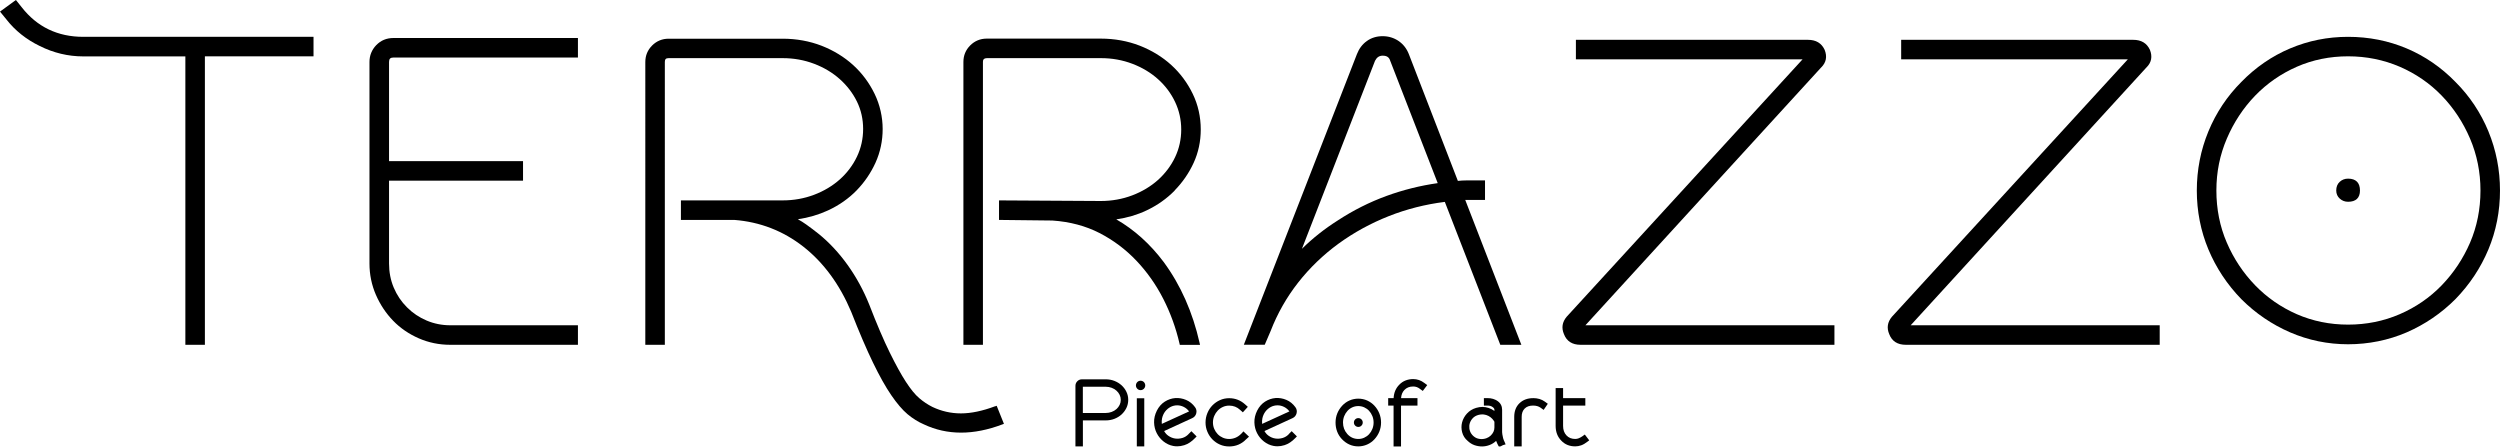
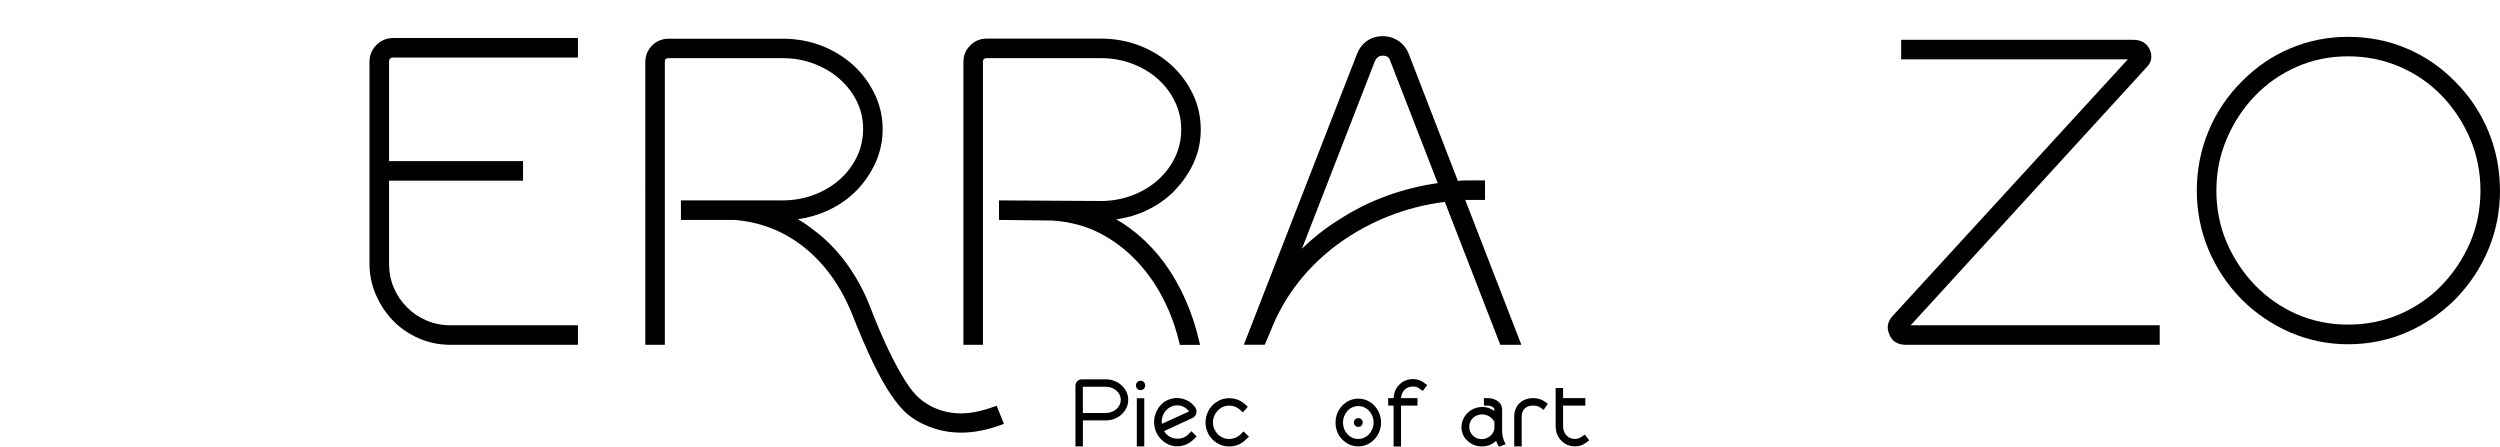
<svg xmlns="http://www.w3.org/2000/svg" id="a" viewBox="0 0 617.03 110.21">
-   <path d="M5.36,1.79L3.93,0,0,2.86l1.6,1.96c2.12,2.72,4.87,4.91,8.18,6.52,3.41,1.71,7.03,2.58,10.75,2.58h25.22V85.1h4.82V13.91h26.81v-4.82H20.54c-6.3,0-11.4-2.45-15.18-7.3Z" />
  <path d="M92.86,11.14c-1.11,1.17-1.67,2.56-1.67,4.15v49.75c0,2.72,.54,5.33,1.6,7.76,1.06,2.42,2.49,4.56,4.25,6.37,1.76,1.82,3.89,3.27,6.31,4.33,2.42,1.06,5.03,1.6,7.76,1.6h31.53v-4.82h-31.53c-2.03,0-3.98-.39-5.8-1.16-1.83-.77-3.47-1.87-4.86-3.27-1.4-1.39-2.5-3.03-3.27-4.86-.77-1.82-1.16-3.83-1.16-5.95v-20.45h33.07v-4.82h-33.07V15.29c0-.77,.32-1.09,1.09-1.09h45.53v-4.82h-45.53c-1.69,0-3.12,.59-4.24,1.76Z" />
  <path d="M245.6,100.27c-3.12,1.17-5.95,1.76-8.42,1.76s-4.83-.54-7.04-1.59c-1.16-.58-2.26-1.31-3.27-2.18-1.01-.86-2.11-2.21-3.28-4.01-1.18-1.81-2.52-4.26-4-7.26-1.49-3.02-3.19-7-5.05-11.81-1.4-3.49-3.19-6.78-5.33-9.77-2.15-3-4.55-5.58-7.15-7.68-1.01-.81-2.05-1.59-3.07-2.32-.67-.48-1.36-.91-2.07-1.3,2.62-.38,5.12-1.11,7.44-2.18,2.72-1.26,5.09-2.92,7.04-4.92,1.96-2.01,3.54-4.33,4.7-6.89,1.16-2.58,1.75-5.36,1.75-8.28s-.66-5.94-1.98-8.66c-1.31-2.71-3.09-5.11-5.3-7.12-2.21-2.01-4.83-3.61-7.79-4.77-2.97-1.15-6.2-1.74-9.6-1.74h-28.15c-1.59,0-2.97,.57-4.08,1.68-1.12,1.12-1.68,2.49-1.68,4.08V85.1h4.82V15.29c0-.68,.26-.94,.94-.94h28.15c2.72,0,5.33,.47,7.75,1.39,2.43,.92,4.56,2.2,6.35,3.8,1.79,1.6,3.21,3.46,4.23,5.54,1.01,2.07,1.52,4.34,1.52,6.75s-.51,4.71-1.52,6.83c-1.01,2.12-2.43,4.01-4.22,5.61-1.79,1.6-3.93,2.88-6.35,3.8s-5.03,1.39-7.75,1.39h-25.13v4.82h13.18c6.34,.49,12.08,2.71,17.06,6.62,4.98,3.91,8.95,9.32,11.79,16.07,1.98,5.05,3.79,9.27,5.38,12.54,1.59,3.28,3.1,5.98,4.5,8.02,1.41,2.06,2.76,3.64,4.02,4.7,1.27,1.06,2.63,1.91,4.03,2.51,2.87,1.36,5.94,2.04,9.18,2.04s6.64-.68,10.2-2.03l.38-.14-1.79-4.46-.37,.14Z" />
  <path d="M289.92,47c1.96-2.01,3.54-4.3,4.69-6.82,1.16-2.53,1.75-5.29,1.75-8.21,0-3.12-.66-6.09-1.98-8.81-1.31-2.71-3.09-5.11-5.3-7.12-2.21-2.01-4.83-3.61-7.79-4.77-2.97-1.15-6.2-1.74-9.6-1.74h-28.15c-1.59,0-2.97,.57-4.08,1.68-1.12,1.12-1.68,2.49-1.68,4.08V85.1h4.82V15.29c0-.49,.13-.94,1.08-.94h28.07c2.71,0,5.31,.47,7.73,1.39,2.42,.92,4.55,2.2,6.33,3.8,1.78,1.59,3.2,3.48,4.21,5.61,1.01,2.12,1.52,4.42,1.52,6.83s-.51,4.71-1.52,6.83c-1.01,2.12-2.44,4.01-4.22,5.61-1.79,1.6-3.93,2.88-6.35,3.8-2.42,.92-5.03,1.39-7.75,1.39l-25.13-.15v4.82l13.18,.15c4.29,.29,8.2,1.33,11.61,3.08,3.42,1.76,6.49,4.06,9.13,6.85,2.64,2.78,4.87,5.96,6.64,9.44,1.77,3.48,3.11,7.18,3.99,11.01l.07,.31h4.99l-.11-.49c-1.7-7.57-4.68-14.29-8.86-19.96-3.32-4.43-7.25-7.97-11.7-10.53,2.65-.37,5.15-1.11,7.46-2.2,2.67-1.26,5.01-2.92,6.97-4.92Z" />
  <path d="M375.49,85.1l-13.85-35.75h4.88v-4.82h-4.65c-.65,0-1.34,.04-2.05,.12l-12.1-31.29c-.53-1.36-1.38-2.45-2.53-3.24-1.16-.79-2.49-1.19-3.95-1.19s-2.77,.4-3.88,1.19c-1.1,.79-1.93,1.88-2.45,3.23l-27.92,71.74h5.16l1.45-3.38c1.67-4.32,3.95-8.34,6.79-11.96,2.84-3.63,6.2-6.86,9.97-9.61,3.78-2.75,7.96-5.04,12.42-6.8,4.37-1.73,9.02-2.91,13.82-3.51l13.69,35.27h5.18Zm-20.65-39.9c-4.3,.61-8.54,1.67-12.61,3.15-4.23,1.54-8.29,3.59-12.07,6.07-3.21,2.03-6.17,4.37-8.83,6.99l18.04-46.4c.43-.85,1.04-1.27,1.88-1.27,1.02,0,1.6,.38,1.86,1.23l11.73,30.21Z" />
-   <path d="M449.52,16.62c1.21-1.21,1.49-2.66,.82-4.33-.76-1.64-2.14-2.46-4.09-2.46h-57.3v4.82h55.94l-58.23,63.54c-1.09,1.31-1.31,2.75-.66,4.27,.66,1.75,2.04,2.64,4.1,2.64h62.66v-4.82h-61.46l58.21-63.66Z" />
  <path d="M529.8,16.62c1.21-1.21,1.49-2.66,.82-4.33-.76-1.64-2.14-2.46-4.09-2.46h-57.3v4.82h55.94l-58.23,63.54c-1.09,1.31-1.31,2.75-.66,4.27,.66,1.75,2.04,2.64,4.1,2.64h62.66v-4.82h-61.46l58.21-63.66Z" />
  <path d="M614.17,32.42c-1.9-4.59-4.63-8.7-8.13-12.19-3.5-3.6-7.55-6.38-12.05-8.28-4.5-1.9-9.36-2.86-14.45-2.86s-9.8,.96-14.31,2.86c-4.5,1.9-8.55,4.69-12.04,8.28-3.5,3.5-6.23,7.6-8.13,12.2-1.9,4.6-2.86,9.51-2.86,14.6s.96,9.98,2.86,14.53c1.9,4.54,4.63,8.67,8.13,12.27,3.49,3.49,7.54,6.25,12.04,8.2,4.5,1.95,9.31,2.94,14.31,2.94s9.96-.99,14.46-2.94c4.49-1.95,8.55-4.71,12.04-8.21,3.5-3.6,6.23-7.72,8.13-12.26,1.9-4.55,2.86-9.44,2.86-14.53s-.96-10-2.86-14.6Zm-1.96,14.6c0,4.59-.87,8.92-2.57,12.87-1.71,3.96-4.07,7.5-7,10.53-2.93,3.03-6.42,5.43-10.37,7.13-3.95,1.71-8.23,2.57-12.73,2.57s-8.75-.87-12.65-2.57c-3.9-1.71-7.37-4.11-10.3-7.14-2.93-3.03-5.29-6.57-6.99-10.53-1.71-3.95-2.57-8.28-2.57-12.87s.87-8.8,2.58-12.8c1.71-4,4.06-7.57,6.99-10.6,2.93-3.03,6.4-5.43,10.3-7.14,3.9-1.71,8.16-2.57,12.65-2.57s8.77,.87,12.73,2.57c3.96,1.71,7.44,4.11,10.37,7.14,2.93,3.03,5.28,6.59,6.99,10.6,1.71,4.01,2.57,8.31,2.57,12.8Z" />
-   <path d="M579.54,44.09c-.8,0-1.49,.26-2.05,.77-.58,.52-.88,1.25-.88,2.16,0,.81,.3,1.49,.88,2.01,.57,.51,1.26,.77,2.05,.77,1.92,0,2.93-.96,2.93-2.78,0-1.92-1.01-2.93-2.93-2.93Z" />
  <path d="M276.8,95.08c-.5-.45-1.09-.81-1.75-1.07s-1.39-.39-2.15-.39h-5.86c-.44,0-.84,.16-1.14,.47-.31,.31-.47,.7-.47,1.14v14.95h1.84v-6.42h5.64c.76,0,1.48-.13,2.15-.39,.67-.26,1.25-.62,1.75-1.07,.5-.46,.9-1,1.2-1.61,.3-.62,.45-1.3,.45-2.01s-.15-1.36-.45-1.98c-.29-.61-.7-1.15-1.2-1.61Zm-9.54,.37h5.64c.52,0,1.01,.09,1.47,.26,.46,.17,.86,.41,1.19,.71,.33,.29,.59,.64,.78,1.03,.19,.39,.28,.79,.28,1.24s-.09,.85-.28,1.24c-.19,.39-.45,.74-.78,1.03-.33,.3-.73,.54-1.19,.71-.46,.17-.95,.26-1.47,.26h-5.64v-6.47Z" />
  <path d="M280.68,94.32c-.21,.23-.32,.51-.32,.82,0,.29,.11,.56,.32,.79,.22,.24,.51,.36,.83,.36s.61-.13,.83-.36c.21-.23,.32-.5,.32-.79,0-.31-.11-.59-.32-.82-.44-.47-1.22-.47-1.66,0Z" />
  <rect x="280.58" y="98.3" width="1.84" height="11.88" />
  <path d="M293.38,107.11c-.43,.47-.95,.8-1.54,.98-.61,.18-1.22,.23-1.83,.14-.6-.09-1.17-.33-1.69-.7-.4-.28-.73-.67-1-1.14l6.94-3.19c.51-.23,.85-.64,.99-1.18,.14-.55,.04-1.08-.3-1.52-.59-.82-1.33-1.42-2.21-1.79-.87-.37-1.76-.52-2.67-.46-.91,.07-1.78,.37-2.59,.88-.82,.52-1.47,1.27-1.95,2.21-.49,.98-.72,1.97-.69,2.94,.03,.96,.25,1.85,.66,2.64,.4,.79,.97,1.48,1.67,2.04,.71,.56,1.51,.94,2.39,1.11,.32,.06,.65,.09,.98,.09,.57,0,1.16-.09,1.75-.28,.94-.29,1.85-.9,2.71-1.81l.34-.35-1.29-1.29-.68,.68Zm.1-5.57l-6.73,3.08c-.05-.47-.03-.93,.06-1.37,.14-.63,.39-1.19,.75-1.67,.36-.47,.8-.85,1.32-1.13,.52-.27,1.07-.41,1.67-.41,.56,0,1.1,.13,1.62,.39,.52,.26,.95,.63,1.31,1.1Z" />
  <path d="M306.27,107.13c-.39,.39-.83,.69-1.33,.9-.99,.42-2.16,.42-3.12,0-.48-.21-.91-.5-1.27-.87-.36-.37-.65-.81-.86-1.3-.21-.49-.32-1.03-.32-1.6s.11-1.11,.32-1.6c.21-.5,.5-.94,.86-1.32,.36-.38,.78-.68,1.27-.9,.48-.22,1-.33,1.55-.33,1.06,0,1.94,.34,2.7,1.05l.68,.61,1.23-1.36-.68-.61c-1.12-1.01-2.44-1.52-3.93-1.52-.81,0-1.58,.16-2.28,.48-.7,.31-1.31,.75-1.84,1.28-.53,.54-.95,1.18-1.25,1.91-.3,.73-.46,1.51-.46,2.32s.15,1.58,.46,2.3c.3,.72,.72,1.35,1.25,1.89s1.15,.97,1.85,1.27c.7,.31,1.47,.46,2.28,.46,1.64,0,3.06-.6,4.18-1.77l.71-.64-1.38-1.31-.61,.67Z" />
-   <path d="M318.14,107.11c-.44,.48-.94,.79-1.54,.98-.61,.18-1.22,.23-1.83,.14-.61-.09-1.16-.32-1.69-.7-.4-.28-.73-.67-1-1.14l6.94-3.19c.51-.23,.85-.64,.99-1.19,.14-.55,.04-1.07-.3-1.52-.59-.81-1.33-1.42-2.21-1.79-.87-.37-1.77-.52-2.67-.46-.91,.07-1.78,.37-2.59,.88-.82,.52-1.47,1.27-1.95,2.21-.49,.98-.72,1.97-.69,2.94,.03,.96,.25,1.85,.66,2.64,.4,.79,.96,1.48,1.67,2.04,.71,.56,1.51,.94,2.39,1.11,.32,.06,.65,.09,.98,.09,.57,0,1.15-.09,1.74-.28,.93-.29,1.85-.9,2.71-1.81l.34-.35-1.29-1.29-.68,.68Zm.1-5.57l-6.73,3.08c-.05-.47-.03-.93,.06-1.37,.14-.63,.39-1.19,.75-1.67,.36-.47,.8-.85,1.32-1.13,.51-.27,1.08-.41,1.67-.41,.56,0,1.1,.13,1.62,.39,.52,.26,.95,.63,1.31,1.1Z" />
  <path d="M339.23,100.13c-.51-.54-1.11-.97-1.79-1.28-1.37-.61-3.02-.61-4.38,0-.68,.3-1.28,.73-1.79,1.28-.5,.54-.91,1.17-1.2,1.87-.29,.71-.44,1.48-.44,2.28s.13,1.53,.39,2.22c.26,.7,.66,1.33,1.17,1.87,1.13,1.19,2.49,1.8,4.05,1.8,.77,0,1.51-.16,2.19-.46,.68-.3,1.28-.73,1.79-1.28,.5-.54,.91-1.17,1.2-1.87,.29-.71,.44-1.48,.44-2.28s-.15-1.57-.44-2.28c-.29-.71-.69-1.33-1.2-1.87Zm-3.98,8.21c-1.06,0-1.95-.39-2.7-1.2-.73-.82-1.08-1.76-1.08-2.86,0-.55,.1-1.08,.3-1.58,.2-.5,.48-.94,.82-1.31,.33-.36,.73-.65,1.19-.86,.88-.4,1.98-.42,2.92,0,.46,.21,.87,.5,1.2,.86,.34,.37,.62,.81,.82,1.31,.2,.5,.3,1.03,.3,1.58s-.1,1.08-.3,1.58c-.2,.5-.48,.94-.82,1.31-.33,.36-.74,.65-1.2,.86-.46,.21-.95,.31-1.45,.31Z" />
  <path d="M334.48,103.51c-.21,.21-.32,.47-.32,.77s.11,.57,.32,.77c.21,.21,.47,.32,.77,.32s.57-.11,.77-.32c.21-.21,.32-.47,.32-.77s-.11-.56-.32-.77c-.42-.42-1.13-.42-1.54,0Zm1.19,.35h0Z" />
  <path d="M348.79,93.56c-.66,0-1.29,.12-1.87,.34-.59,.23-1.12,.59-1.55,1.04-.87,.87-1.34,1.98-1.41,3.33h-1.34v1.84h1.33v10.08h1.84v-10.08h4.06v-1.84h-4.05c.06-.83,.32-1.49,.81-2.01,.55-.58,1.26-.87,2.18-.87,.62,0,1.14,.18,1.63,.56l.74,.54,1.1-1.45-.74-.54c-.81-.62-1.73-.94-2.72-.94Z" />
  <path d="M371.19,108.74c-.07-.15-.14-.35-.2-.58-.07-.25-.13-.56-.19-.93-.06-.35-.08-.77-.06-1.27v-4.81c0-.91-.37-1.64-1.11-2.16-.68-.48-1.52-.73-2.49-.73h-.9v1.84h.9c.52,0,.93,.12,1.27,.37,.39,.28,.43,.53,.43,.68v.27c-.42-.3-.9-.55-1.43-.73-.98-.33-2.01-.34-3.08-.02-.91,.27-1.67,.74-2.27,1.4-.59,.65-.99,1.38-1.2,2.18-.21,.8-.2,1.63,.02,2.45,.22,.84,.69,1.57,1.36,2.12,.5,.48,1.07,.84,1.7,1.06,.61,.21,1.24,.31,1.88,.31,.63-.01,1.25-.13,1.84-.36,.6-.23,1.13-.57,1.56-.98,.02-.01,.03-.02,.04-.04,.02,.05,.04,.11,.07,.16,.07,.18,.15,.35,.22,.52,.08,.19,.16,.34,.23,.46l.15,.24h.28c.16,0,.29-.07,.4-.15,.02-.01,.06-.04,.16-.08l.11-.06s.06-.04,.18-.07l.54-.15-.21-.52c-.04-.11-.11-.26-.2-.45Zm-8.05-1.69c-.26-.39-.42-.82-.48-1.29-.06-.48-.02-.92,.12-1.36,.14-.43,.39-.84,.74-1.21,.34-.36,.8-.62,1.36-.78,.33-.09,.65-.13,.96-.13,.13,0,.25,0,.38,.02,.42,.05,.81,.18,1.16,.36,.35,.19,.66,.42,.91,.69,.22,.24,.41,.49,.55,.74v1.43c0,.38-.08,.73-.24,1.07-.17,.34-.4,.66-.68,.92-.28,.27-.62,.48-1.01,.63-.91,.36-2.02,.28-2.74-.14-.43-.25-.77-.57-1.03-.96Z" />
  <path d="M378.38,98.27c-1.35,0-2.46,.41-3.32,1.22-.89,.84-1.33,1.98-1.33,3.4v7.29h1.84v-7.29c0-.88,.24-1.55,.74-2.05s1.18-.74,2.08-.74c.73,0,1.34,.17,1.84,.52l.76,.55,1.03-1.51-.73-.53c-.79-.58-1.76-.87-2.9-.87Z" />
  <path d="M390.78,107.53c-.44,.31-.82,.52-1.12,.64-.28,.11-.57,.17-.86,.17-.92,0-1.63-.29-2.18-.88-.56-.6-.83-1.37-.83-2.34v-5.02h5.49v-1.84h-5.49v-2.48h-1.84v9.33c0,1.5,.48,2.73,1.41,3.66,.88,.93,2.03,1.4,3.43,1.4,.49,0,.99-.09,1.47-.26,.48-.17,1.02-.48,1.59-.93l.39-.3-1.09-1.43-.39,.27Z" />
</svg>